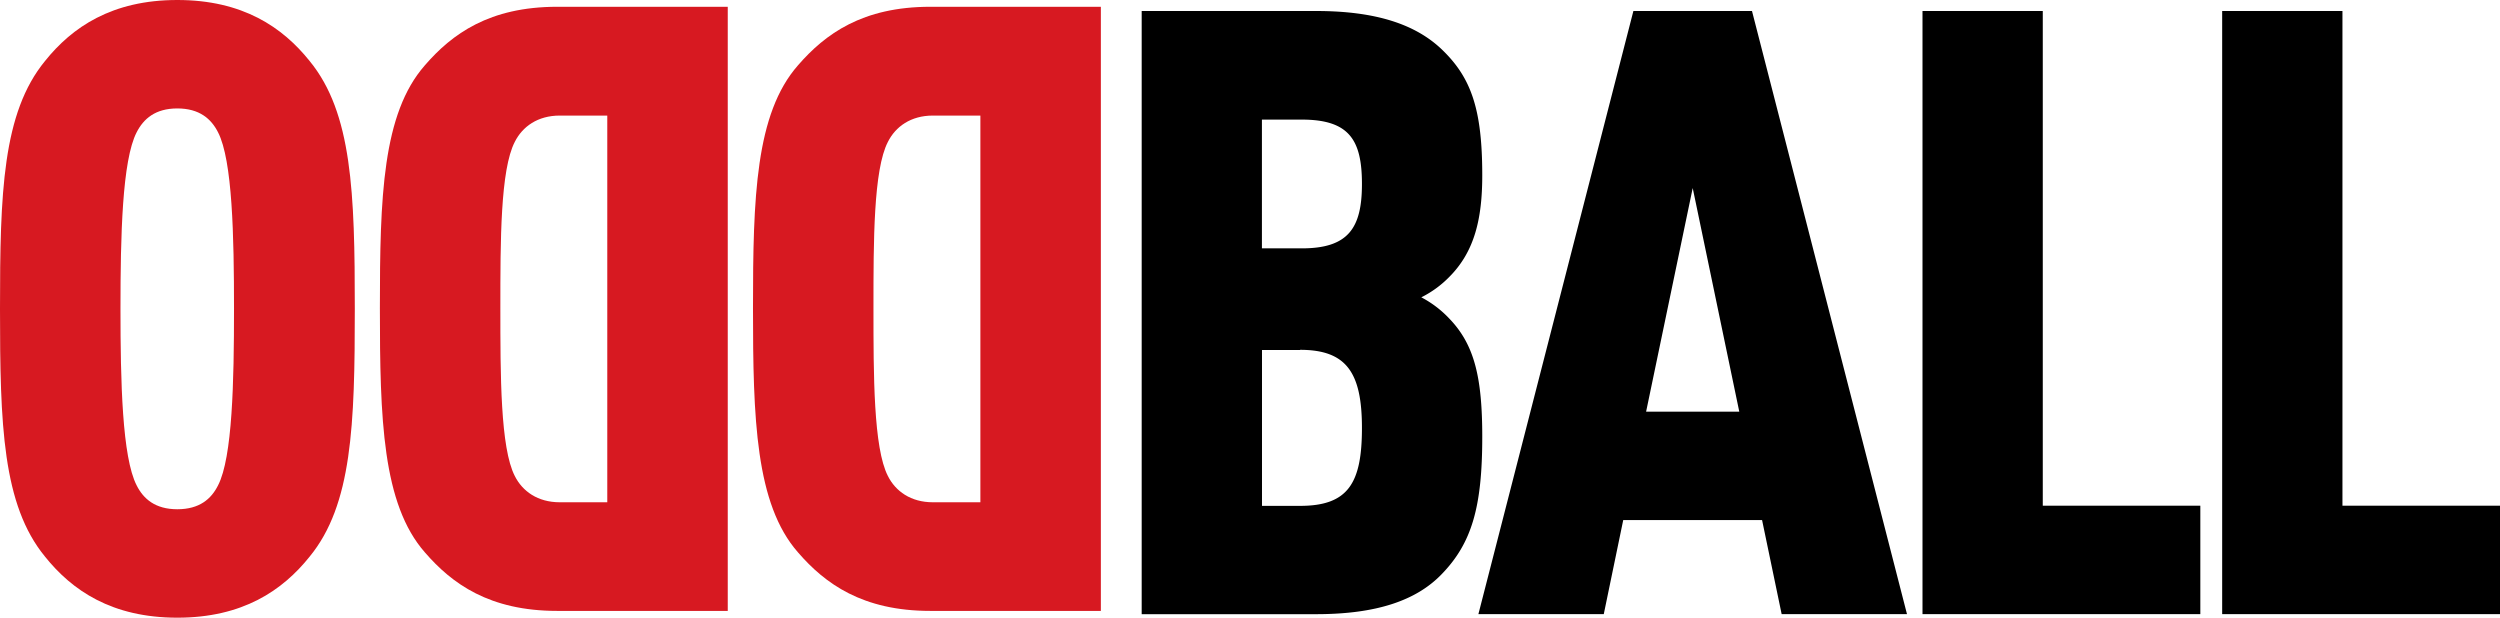
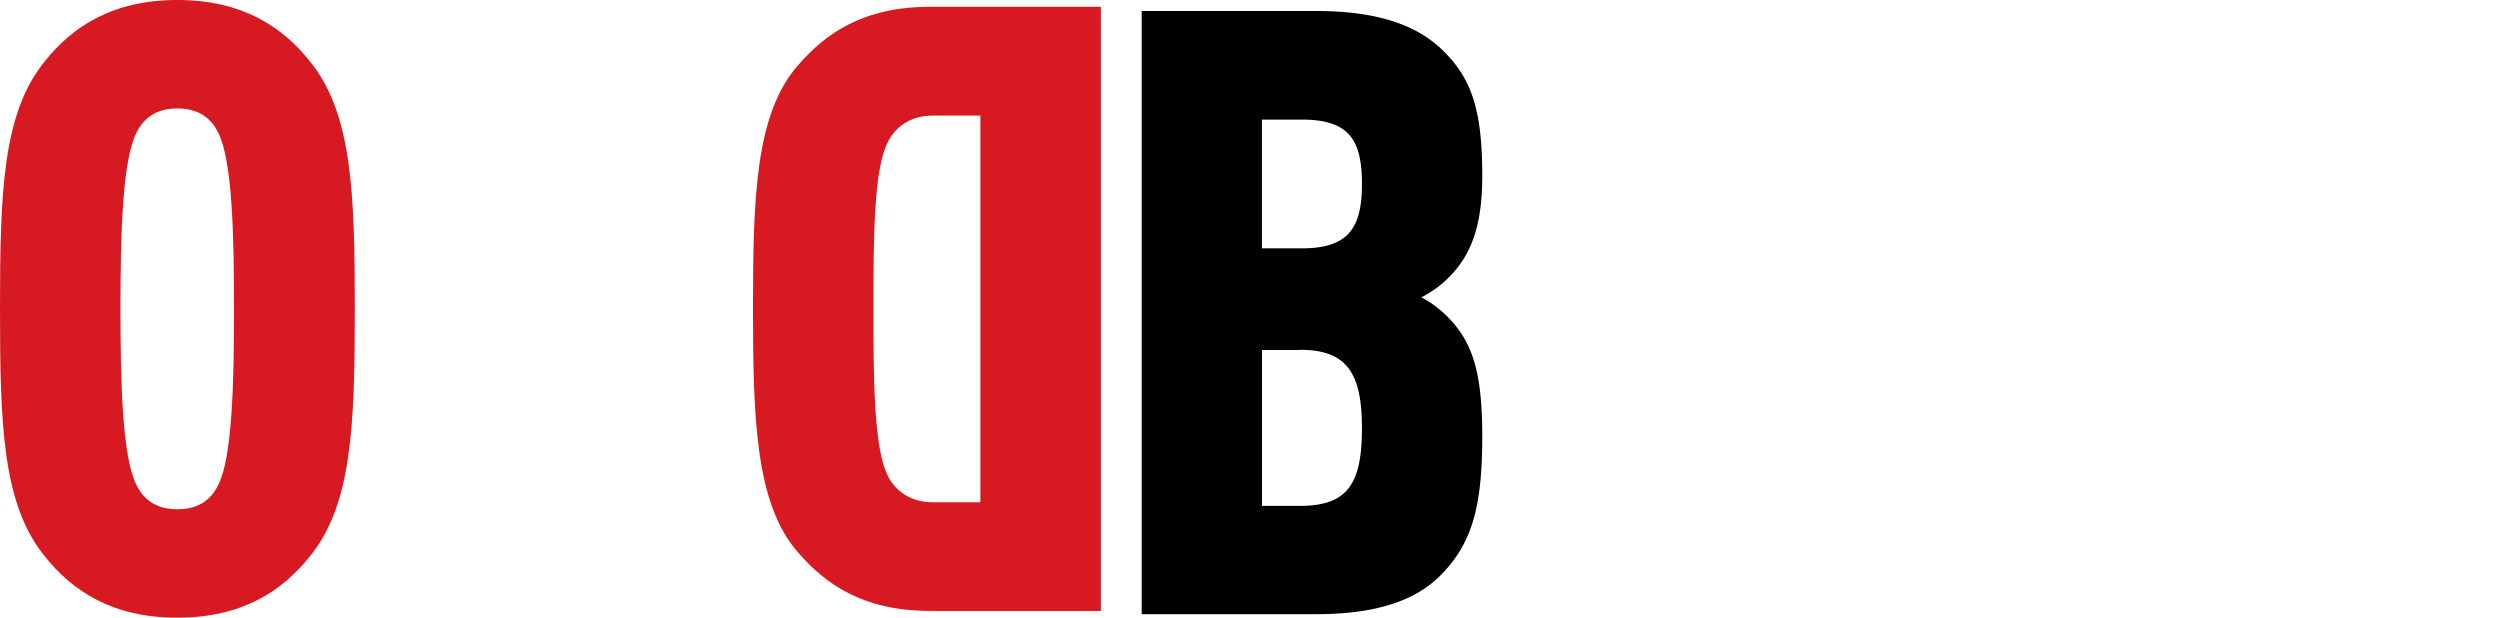
<svg xmlns="http://www.w3.org/2000/svg" viewBox="0 0 627.1 154.94">
  <defs>
    <style>.cls-1{fill:#d71921;}</style>
  </defs>
  <g id="Layer_2" data-name="Layer 2">
    <g id="Layer_1-2" data-name="Layer 1">
      <path class="cls-1" d="M77.68,139.61c-6.81,8.52-16.81,15.33-33.2,15.33s-26.39-6.81-33.2-15.33C.64,126.63,0,106.63,0,77.47S.64,28.31,11.28,15.32C18.09,6.81,28.09,0,44.48,0s26.39,6.81,33.2,15.32C88.32,28.31,89,48.31,89,77.47S88.32,126.63,77.68,139.61ZM54.7,33.2c-1.71-3.4-4.69-6-10.22-6S36,29.8,34.27,33.2c-3.62,7-4.05,26-4.05,44.27s.43,37.24,4.05,44.27c1.7,3.4,4.68,6,10.21,6s8.51-2.56,10.22-6c3.61-7,4-26,4-44.27S58.31,40.22,54.7,33.2Z" />
      <path class="cls-1" d="M188.88,77.26c0-27.88.64-48.74,11.28-60.87C207,8.51,216.34,1.7,233.36,1.7h42.78V153.24H233.36c-17,0-26.39-6.81-33.2-14.69C189.52,126.42,188.88,105.14,188.88,77.26Zm30.22,0c0,16.81,0,35.11,3.62,42.14,1.92,3.83,5.75,6.59,11.28,6.59h11.92v-97H234c-5.53,0-9.36,2.77-11.28,6.6C219.1,42.57,219.1,60.44,219.1,77.26Z" />
-       <path class="cls-1" d="M95.29,77.26c0-27.88.64-48.74,11.28-60.87,6.81-7.88,16.18-14.69,33.2-14.69h42.78V153.24H139.77c-17,0-26.39-6.81-33.2-14.69C95.93,126.42,95.29,105.14,95.29,77.26Zm30.22,0c0,16.81,0,35.11,3.62,42.14,1.92,3.83,5.75,6.59,11.28,6.59h11.92v-97H140.41c-5.53,0-9.36,2.77-11.28,6.6C125.51,42.57,125.51,60.44,125.51,77.26Z" />
      <path d="M361.6,144.06c-6.37,6.59-16.36,10-31.45,10H286.38V2.76h43.77c15.09,0,25.08,3.4,31.66,9.78,7.23,7,10,14.87,10,31.44,0,10.84-1.91,19.13-8.29,25.5a26,26,0,0,1-7,5.1,26.56,26.56,0,0,1,7,5.31c6.38,6.59,8.29,14.88,8.29,29.75C371.8,127.06,369.25,136.2,361.6,144.06ZM326.54,30h-10v32.3h10c11.69,0,15.09-5.1,15.09-16.15S338.44,30,326.54,30Zm-.42,57.79h-9.56v39.1h9.56c12.11,0,15.51-5.74,15.51-19.55S337.8,87.75,326.12,87.75Z" />
-       <path d="M446.91,154.05,442,130.46H407.17l-4.88,23.59H370.84L409.72,2.76h29.75l38.88,151.29ZM424.6,47.17l-11.69,56.09h23.37Z" />
-       <path d="M482.24,154.05V2.76h30.17V126.85h39.52v27.2Z" />
-       <path d="M557.41,154.05V2.76h30.17V126.85H627.1v27.2Z" />
    </g>
  </g>
</svg>